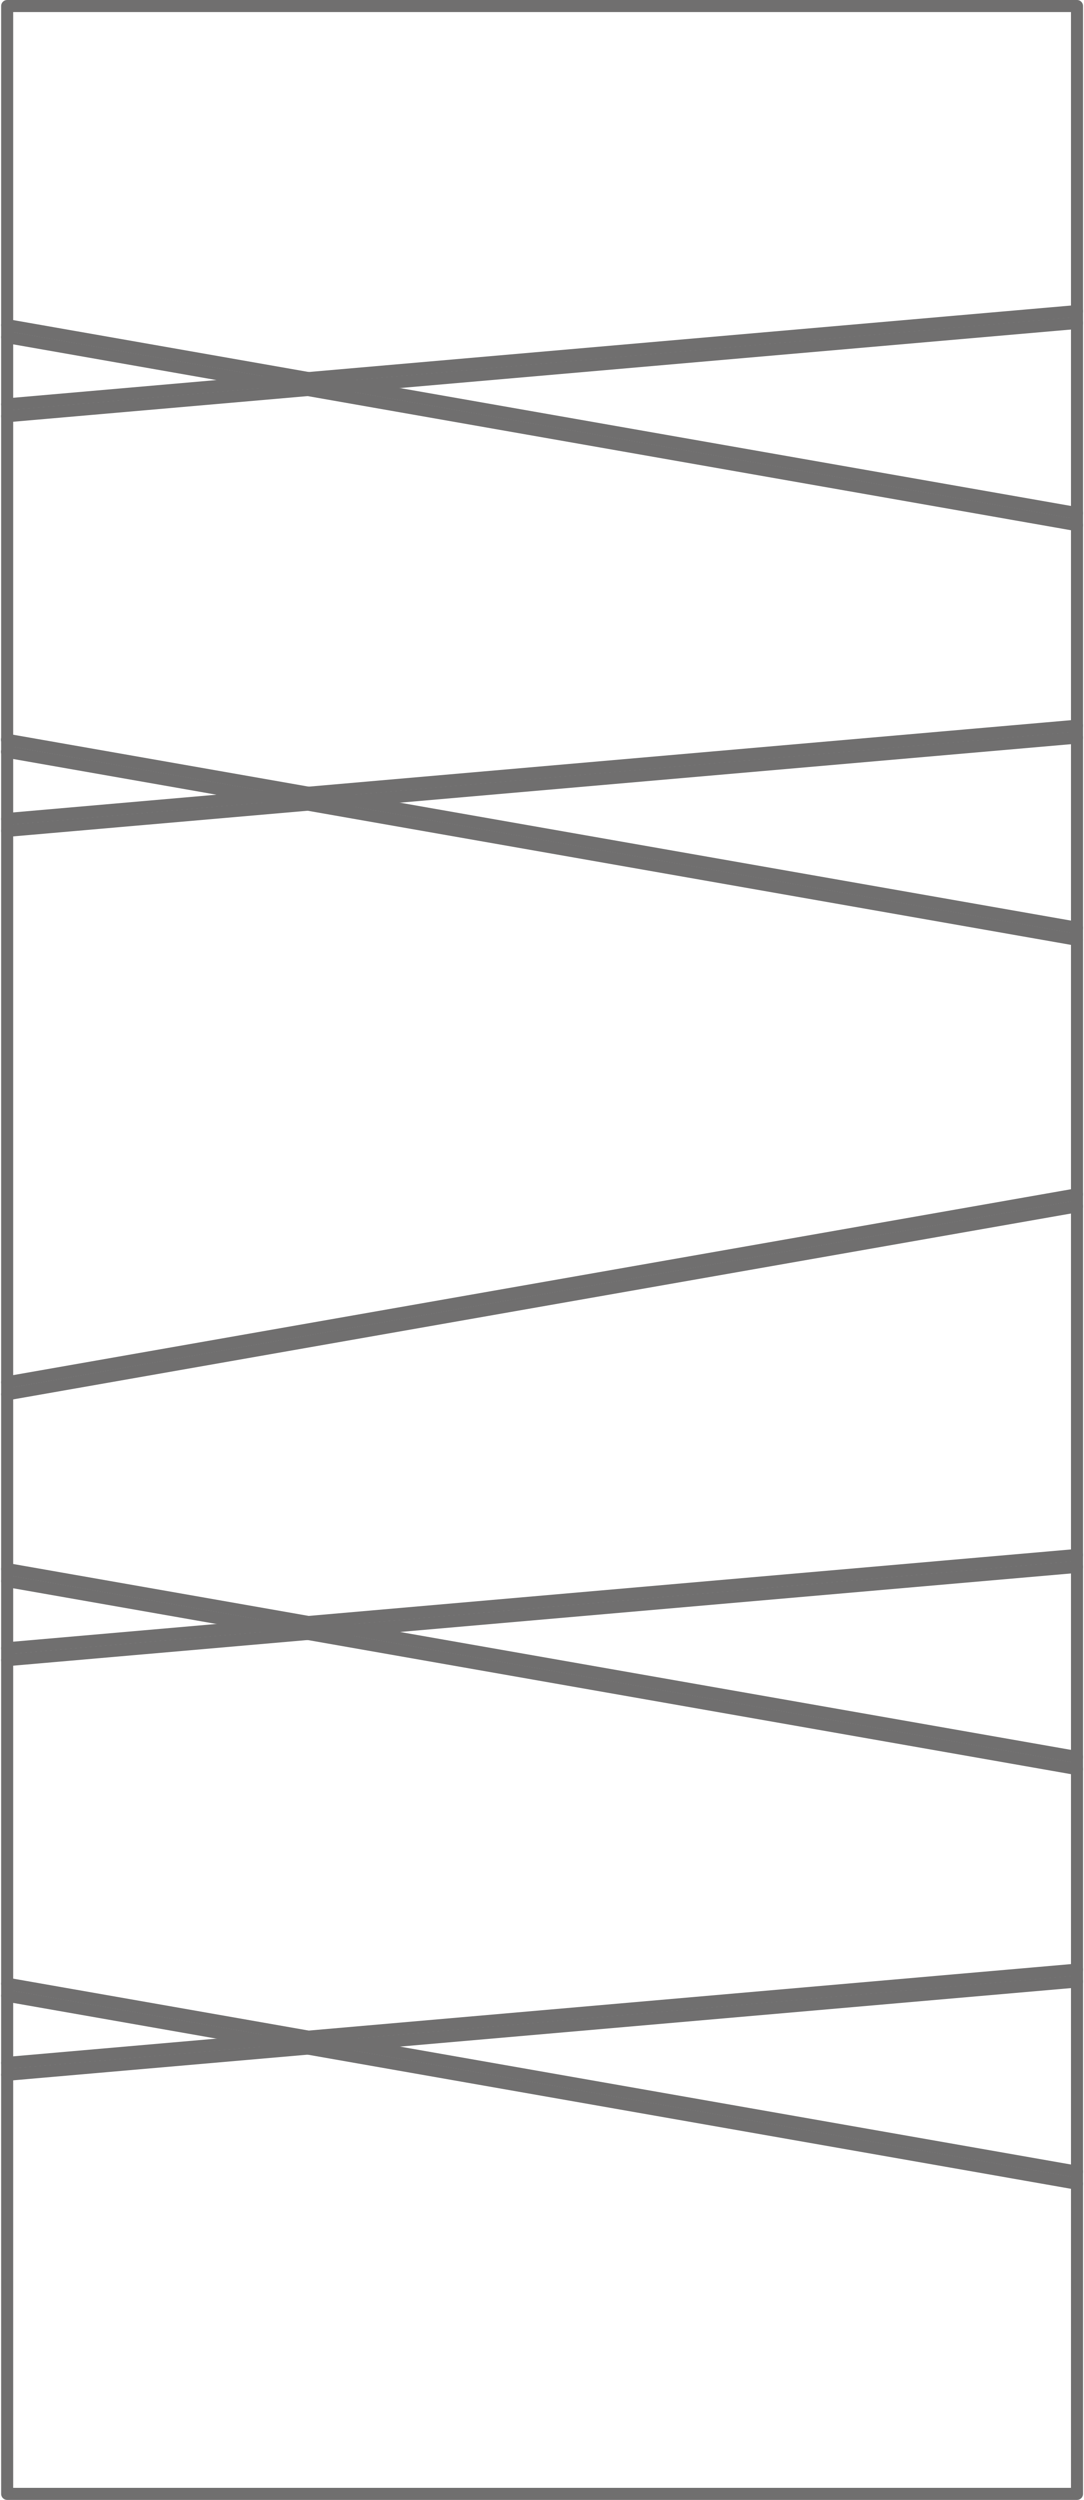
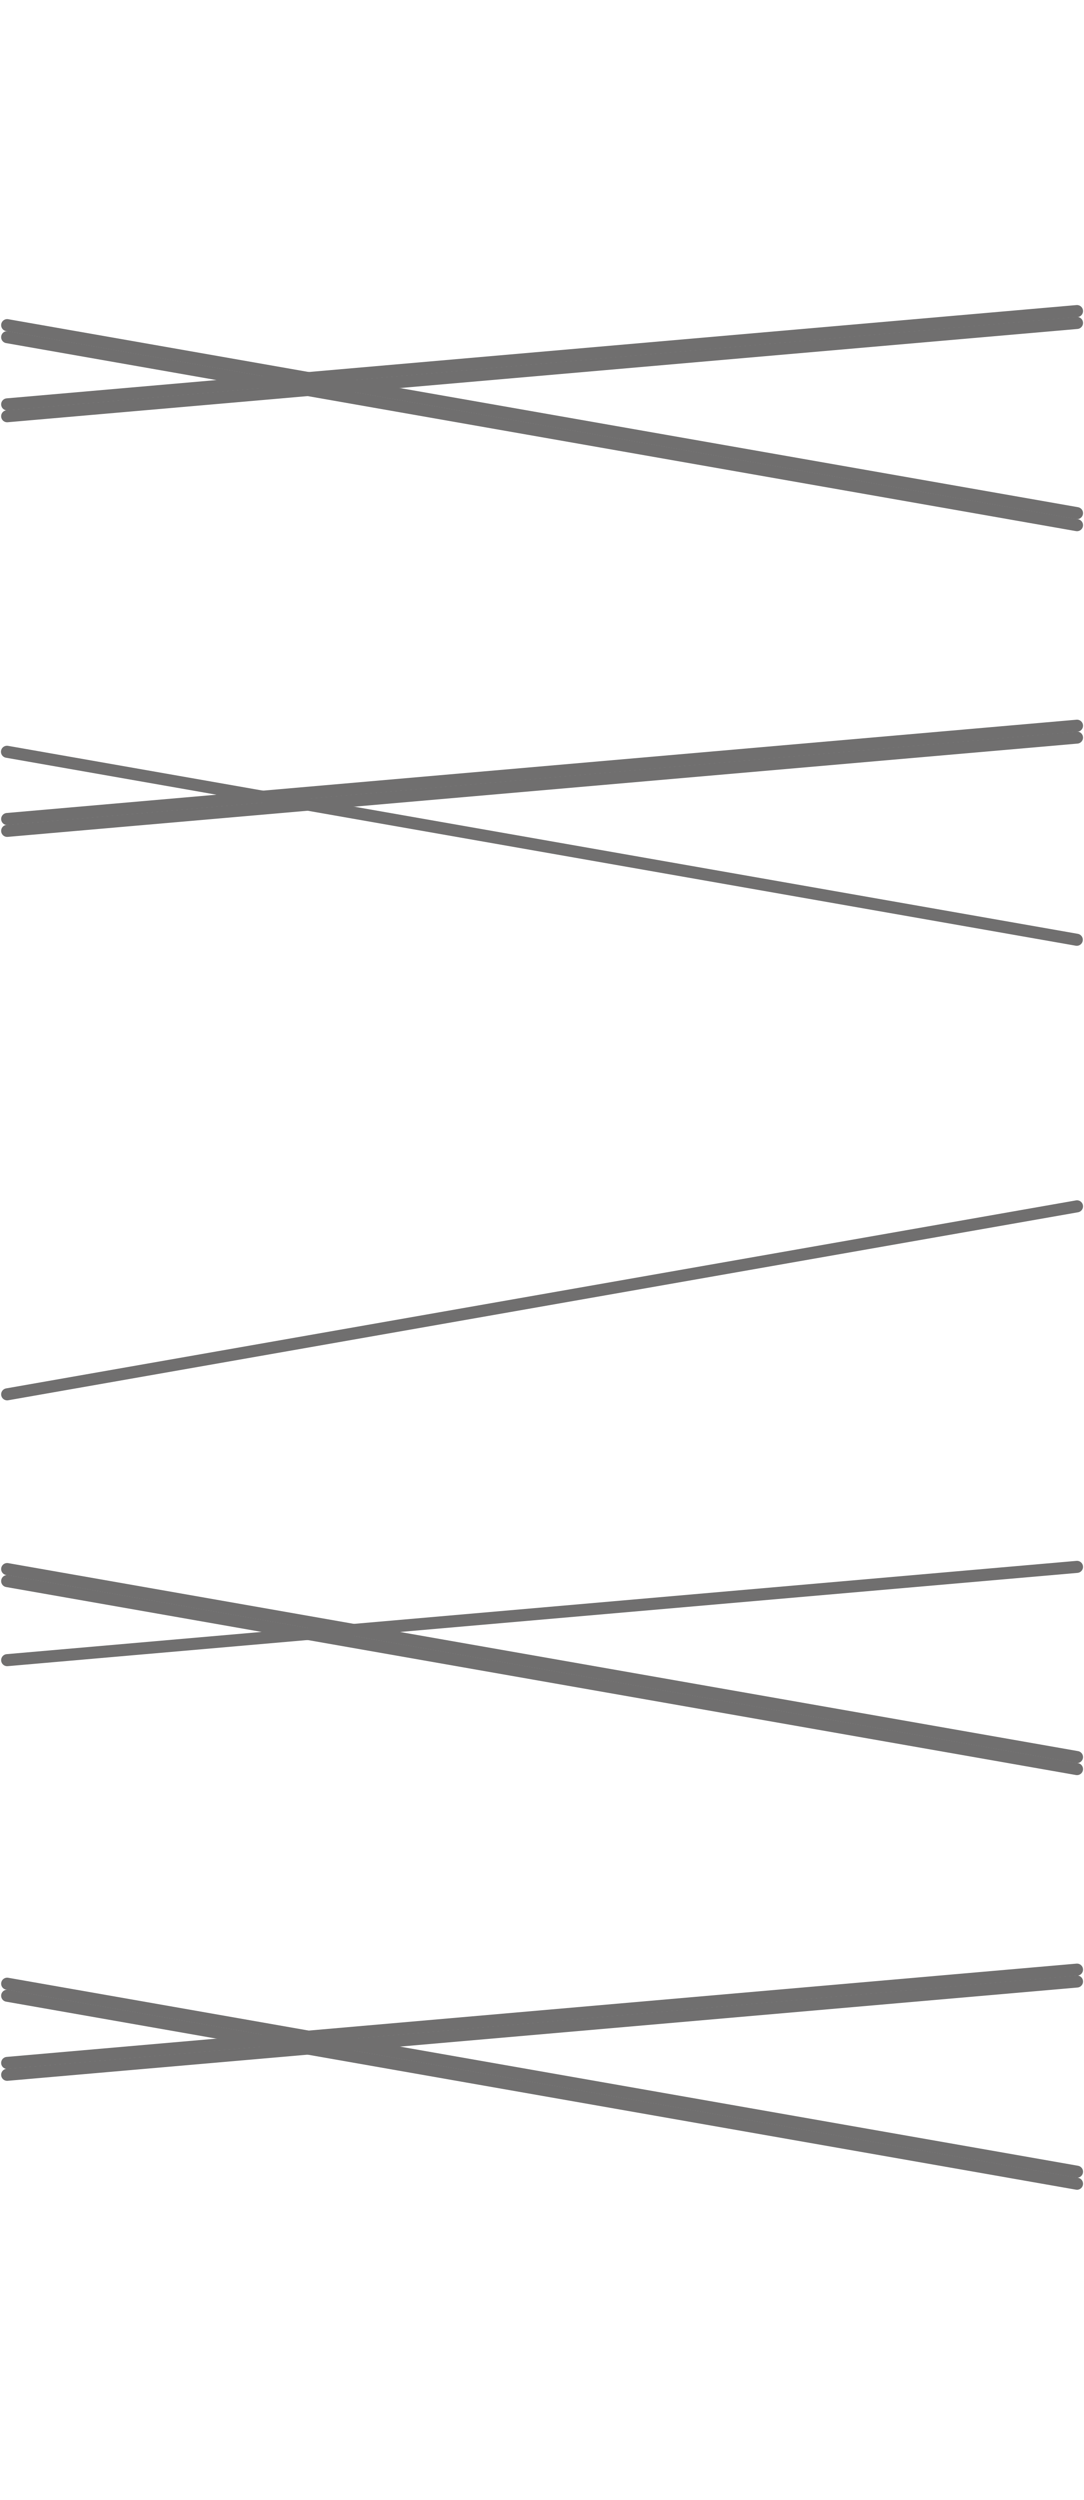
<svg xmlns="http://www.w3.org/2000/svg" width="71.927" height="165.8" viewBox="0 0 71.927 165.8">
  <g id="DP35" transform="translate(0.463 0.4)">
    <g id="POLYLINE" transform="translate(0.012 131.164)">
      <line id="Line_711" data-name="Line 711" x2="70.988" y2="12.469" fill="none" stroke="#706f6f" stroke-linecap="round" stroke-linejoin="round" stroke-width="0.8" />
    </g>
    <g id="POLYLINE-2" data-name="POLYLINE" transform="translate(0.012 103.664)">
      <line id="Line_712" data-name="Line 712" x2="70.988" y2="12.469" fill="none" stroke="#706f6f" stroke-linecap="round" stroke-linejoin="round" stroke-width="0.8" />
    </g>
    <g id="POLYLINE-3" data-name="POLYLINE" transform="translate(0.012 21.164)">
      <line id="Line_713" data-name="Line 713" x2="70.988" y2="12.469" fill="none" stroke="#706f6f" stroke-linecap="round" stroke-linejoin="round" stroke-width="0.8" />
    </g>
    <g id="POLYLINE-4" data-name="POLYLINE" transform="translate(0 48.662)">
-       <line id="Line_714" data-name="Line 714" x2="71" y2="12.471" fill="none" stroke="#706f6f" stroke-linecap="round" stroke-linejoin="round" stroke-width="0.8" />
-     </g>
+       </g>
    <g id="POLYLINE-5" data-name="POLYLINE" transform="translate(0.012 131.962)">
      <line id="Line_715" data-name="Line 715" x2="70.988" y2="12.469" fill="none" stroke="#706f6f" stroke-linecap="round" stroke-linejoin="round" stroke-width="0.8" />
    </g>
    <g id="POLYLINE-6" data-name="POLYLINE" transform="translate(0.012 104.462)">
      <line id="Line_716" data-name="Line 716" x2="70.988" y2="12.469" fill="none" stroke="#706f6f" stroke-linecap="round" stroke-linejoin="round" stroke-width="0.8" />
    </g>
    <g id="POLYLINE-7" data-name="POLYLINE" transform="translate(0.012 21.962)">
      <line id="Line_717" data-name="Line 717" x2="70.988" y2="12.469" fill="none" stroke="#706f6f" stroke-linecap="round" stroke-linejoin="round" stroke-width="0.8" />
    </g>
    <g id="POLYLINE-8" data-name="POLYLINE" transform="translate(0 49.46)">
      <line id="Line_718" data-name="Line 718" x2="70.985" y2="12.468" fill="none" stroke="#706f6f" stroke-linecap="round" stroke-linejoin="round" stroke-width="0.8" />
    </g>
    <g id="POLYLINE-9" data-name="POLYLINE" transform="translate(0.012 78.809)">
-       <line id="Line_719" data-name="Line 719" y1="12.469" x2="70.988" fill="none" stroke="#706f6f" stroke-linecap="round" stroke-linejoin="round" stroke-width="0.8" />
-     </g>
+       </g>
    <g id="POLYLINE-10" data-name="POLYLINE" transform="translate(0.012 102.73)">
-       <line id="Line_720" data-name="Line 720" y1="6.187" x2="70.988" fill="none" stroke="#706f6f" stroke-linecap="round" stroke-linejoin="round" stroke-width="0.8" />
-     </g>
+       </g>
    <g id="POLYLINE-11" data-name="POLYLINE" transform="translate(0.012 130.231)">
      <line id="Line_721" data-name="Line 721" y1="6.187" x2="70.988" fill="none" stroke="#706f6f" stroke-linecap="round" stroke-linejoin="round" stroke-width="0.8" />
    </g>
    <g id="POLYLINE-12" data-name="POLYLINE" transform="translate(0.012 47.731)">
      <line id="Line_722" data-name="Line 722" y1="6.187" x2="70.988" fill="none" stroke="#706f6f" stroke-linecap="round" stroke-linejoin="round" stroke-width="0.8" />
    </g>
    <g id="POLYLINE-13" data-name="POLYLINE" transform="translate(0.012 20.231)">
      <line id="Line_723" data-name="Line 723" y1="6.187" x2="70.988" fill="none" stroke="#706f6f" stroke-linecap="round" stroke-linejoin="round" stroke-width="0.8" />
    </g>
    <g id="POLYLINE-14" data-name="POLYLINE" transform="translate(0.012 79.607)">
      <line id="Line_724" data-name="Line 724" y1="12.469" x2="70.988" fill="none" stroke="#706f6f" stroke-linecap="round" stroke-linejoin="round" stroke-width="0.8" />
    </g>
    <g id="POLYLINE-15" data-name="POLYLINE" transform="translate(0.012 103.519)">
      <line id="Line_725" data-name="Line 725" y1="6.187" x2="70.988" fill="none" stroke="#706f6f" stroke-linecap="round" stroke-linejoin="round" stroke-width="0.8" />
    </g>
    <g id="POLYLINE-16" data-name="POLYLINE" transform="translate(0.012 131.019)">
      <line id="Line_726" data-name="Line 726" y1="6.187" x2="70.988" fill="none" stroke="#706f6f" stroke-linecap="round" stroke-linejoin="round" stroke-width="0.8" />
    </g>
    <g id="POLYLINE-17" data-name="POLYLINE" transform="translate(0.012 48.519)">
      <line id="Line_727" data-name="Line 727" y1="6.187" x2="70.988" fill="none" stroke="#706f6f" stroke-linecap="round" stroke-linejoin="round" stroke-width="0.8" />
    </g>
    <g id="POLYLINE-18" data-name="POLYLINE" transform="translate(0.012 21.019)">
      <line id="Line_728" data-name="Line 728" y1="6.187" x2="70.988" fill="none" stroke="#706f6f" stroke-linecap="round" stroke-linejoin="round" stroke-width="0.8" />
    </g>
    <g id="POLYLINE-19" data-name="POLYLINE" transform="translate(0.012 0)">
-       <path id="Path_367" data-name="Path 367" d="M74.428,167.99H3.44V2.99H74.428v165" transform="translate(-3.44 -2.99)" fill="none" stroke="#706f6f" stroke-linecap="round" stroke-linejoin="round" stroke-width="0.8" />
-     </g>
+       </g>
  </g>
</svg>